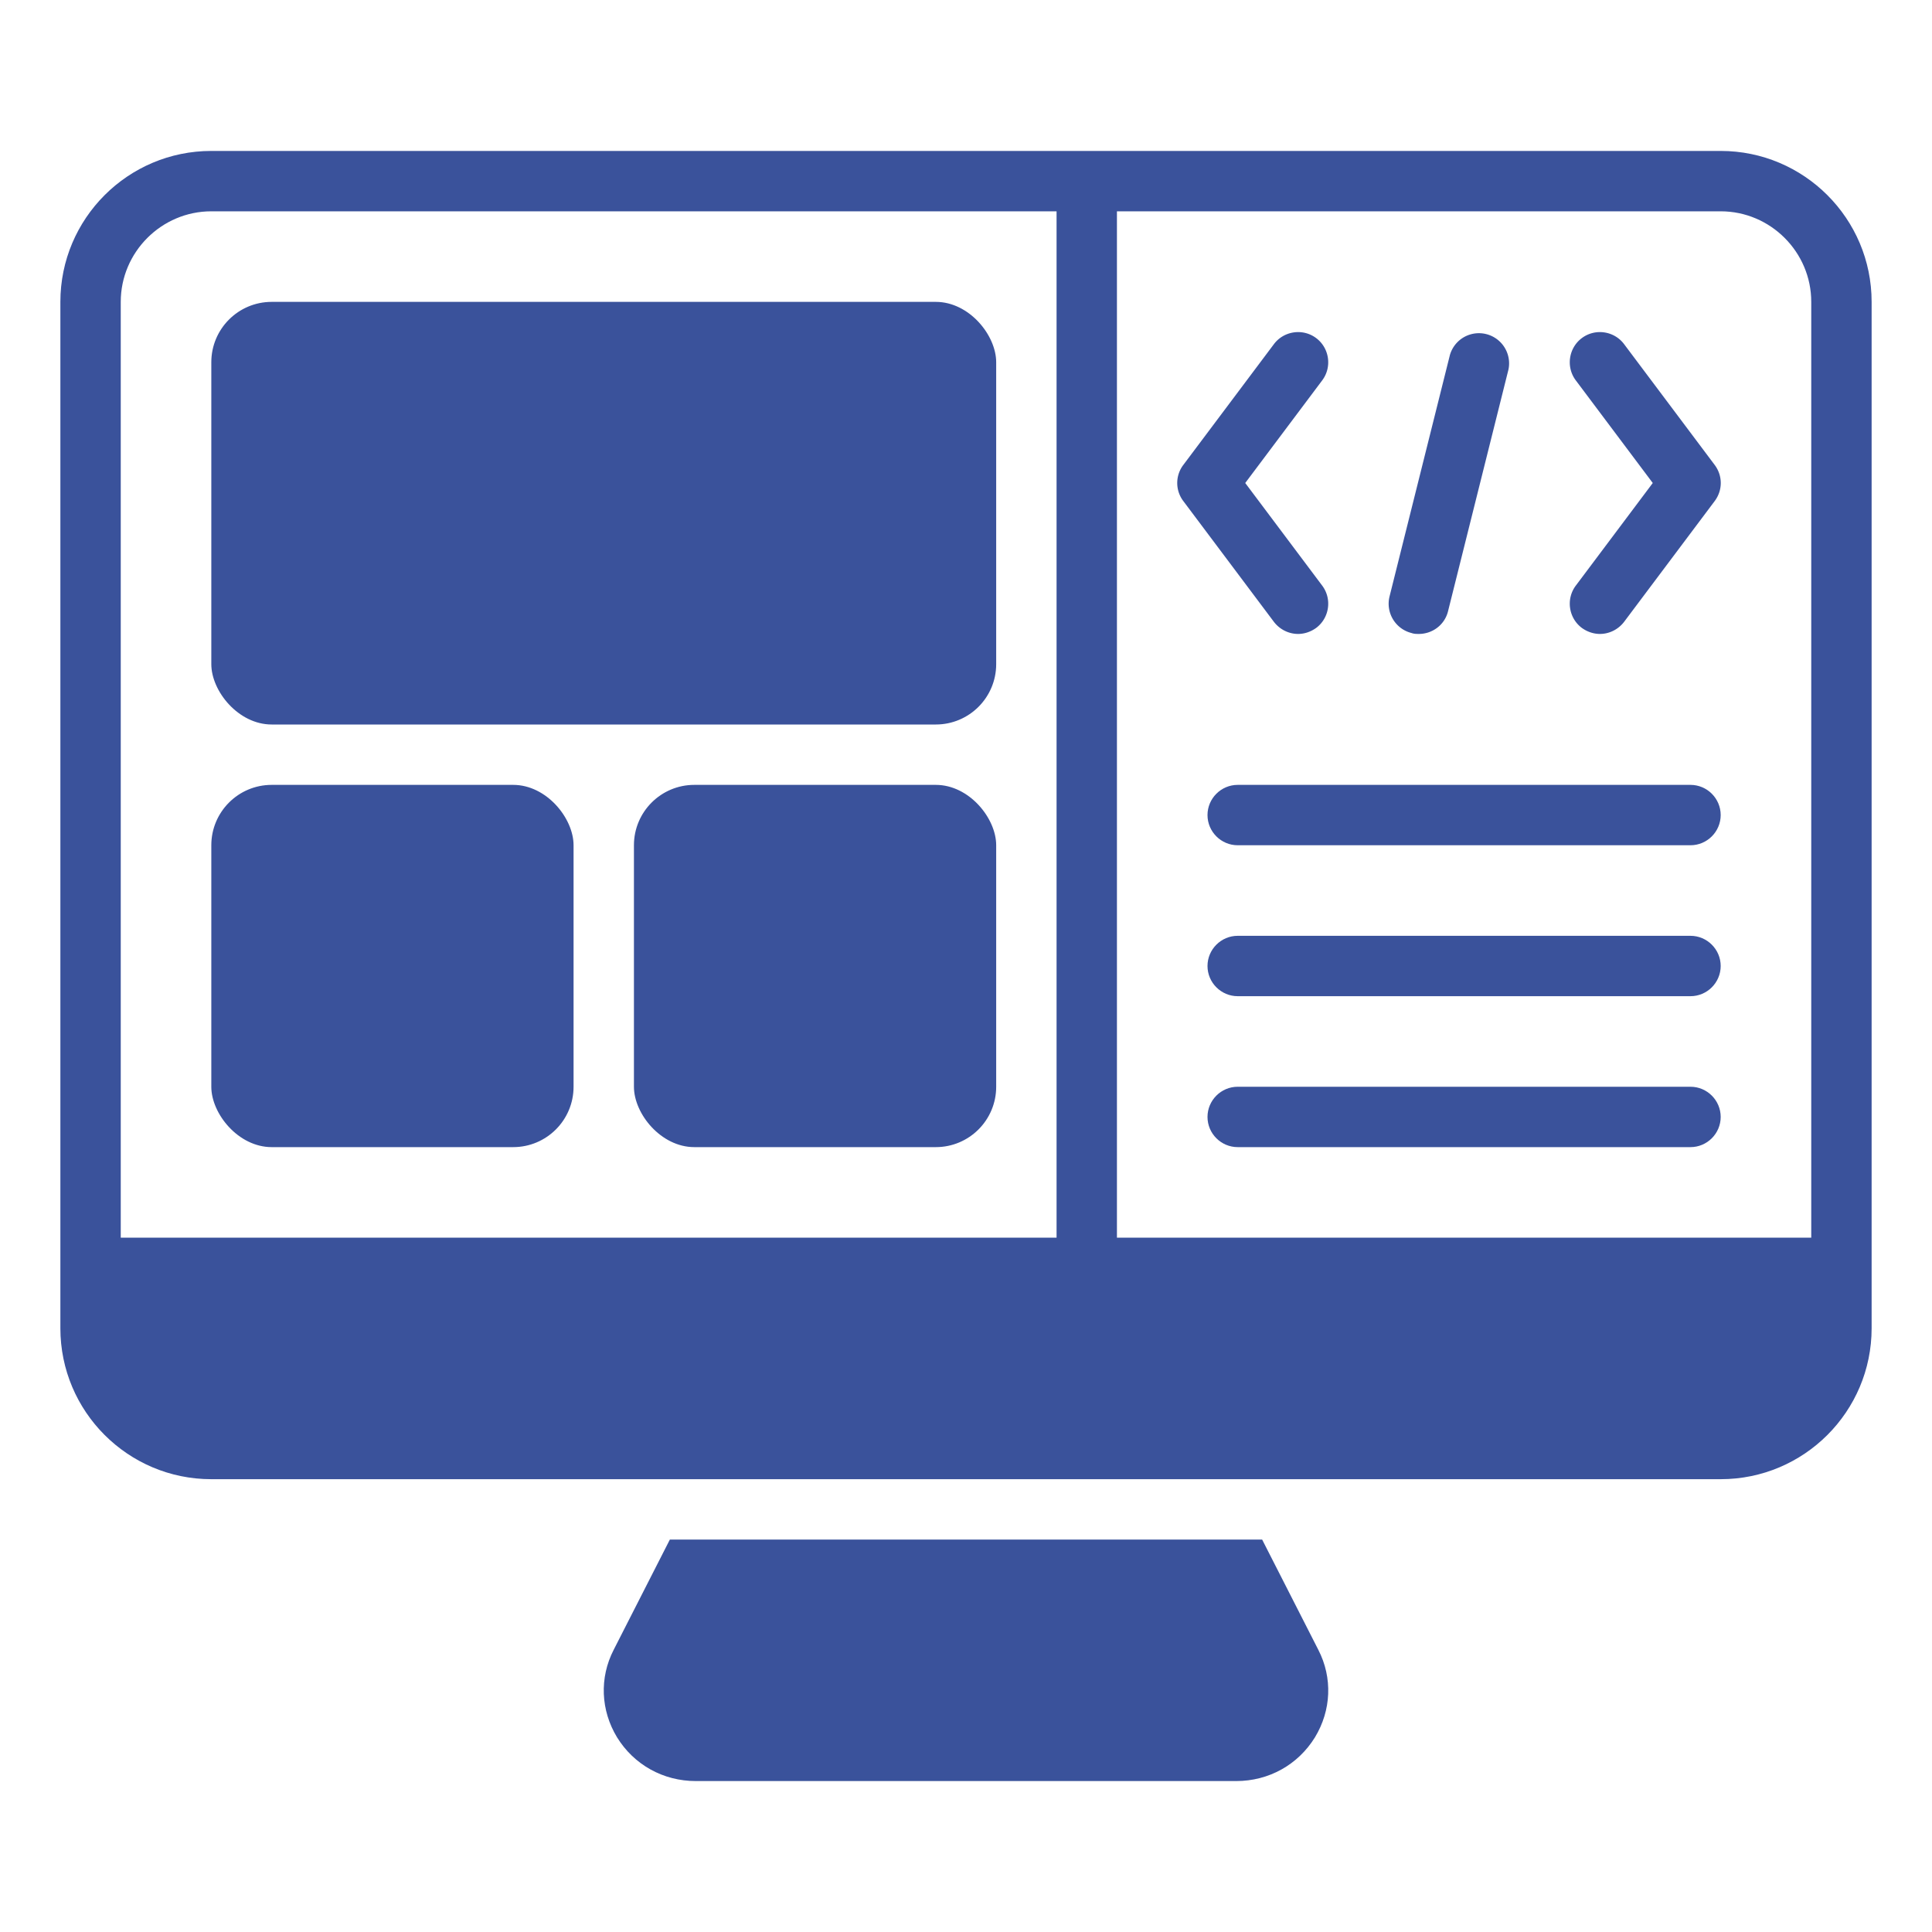
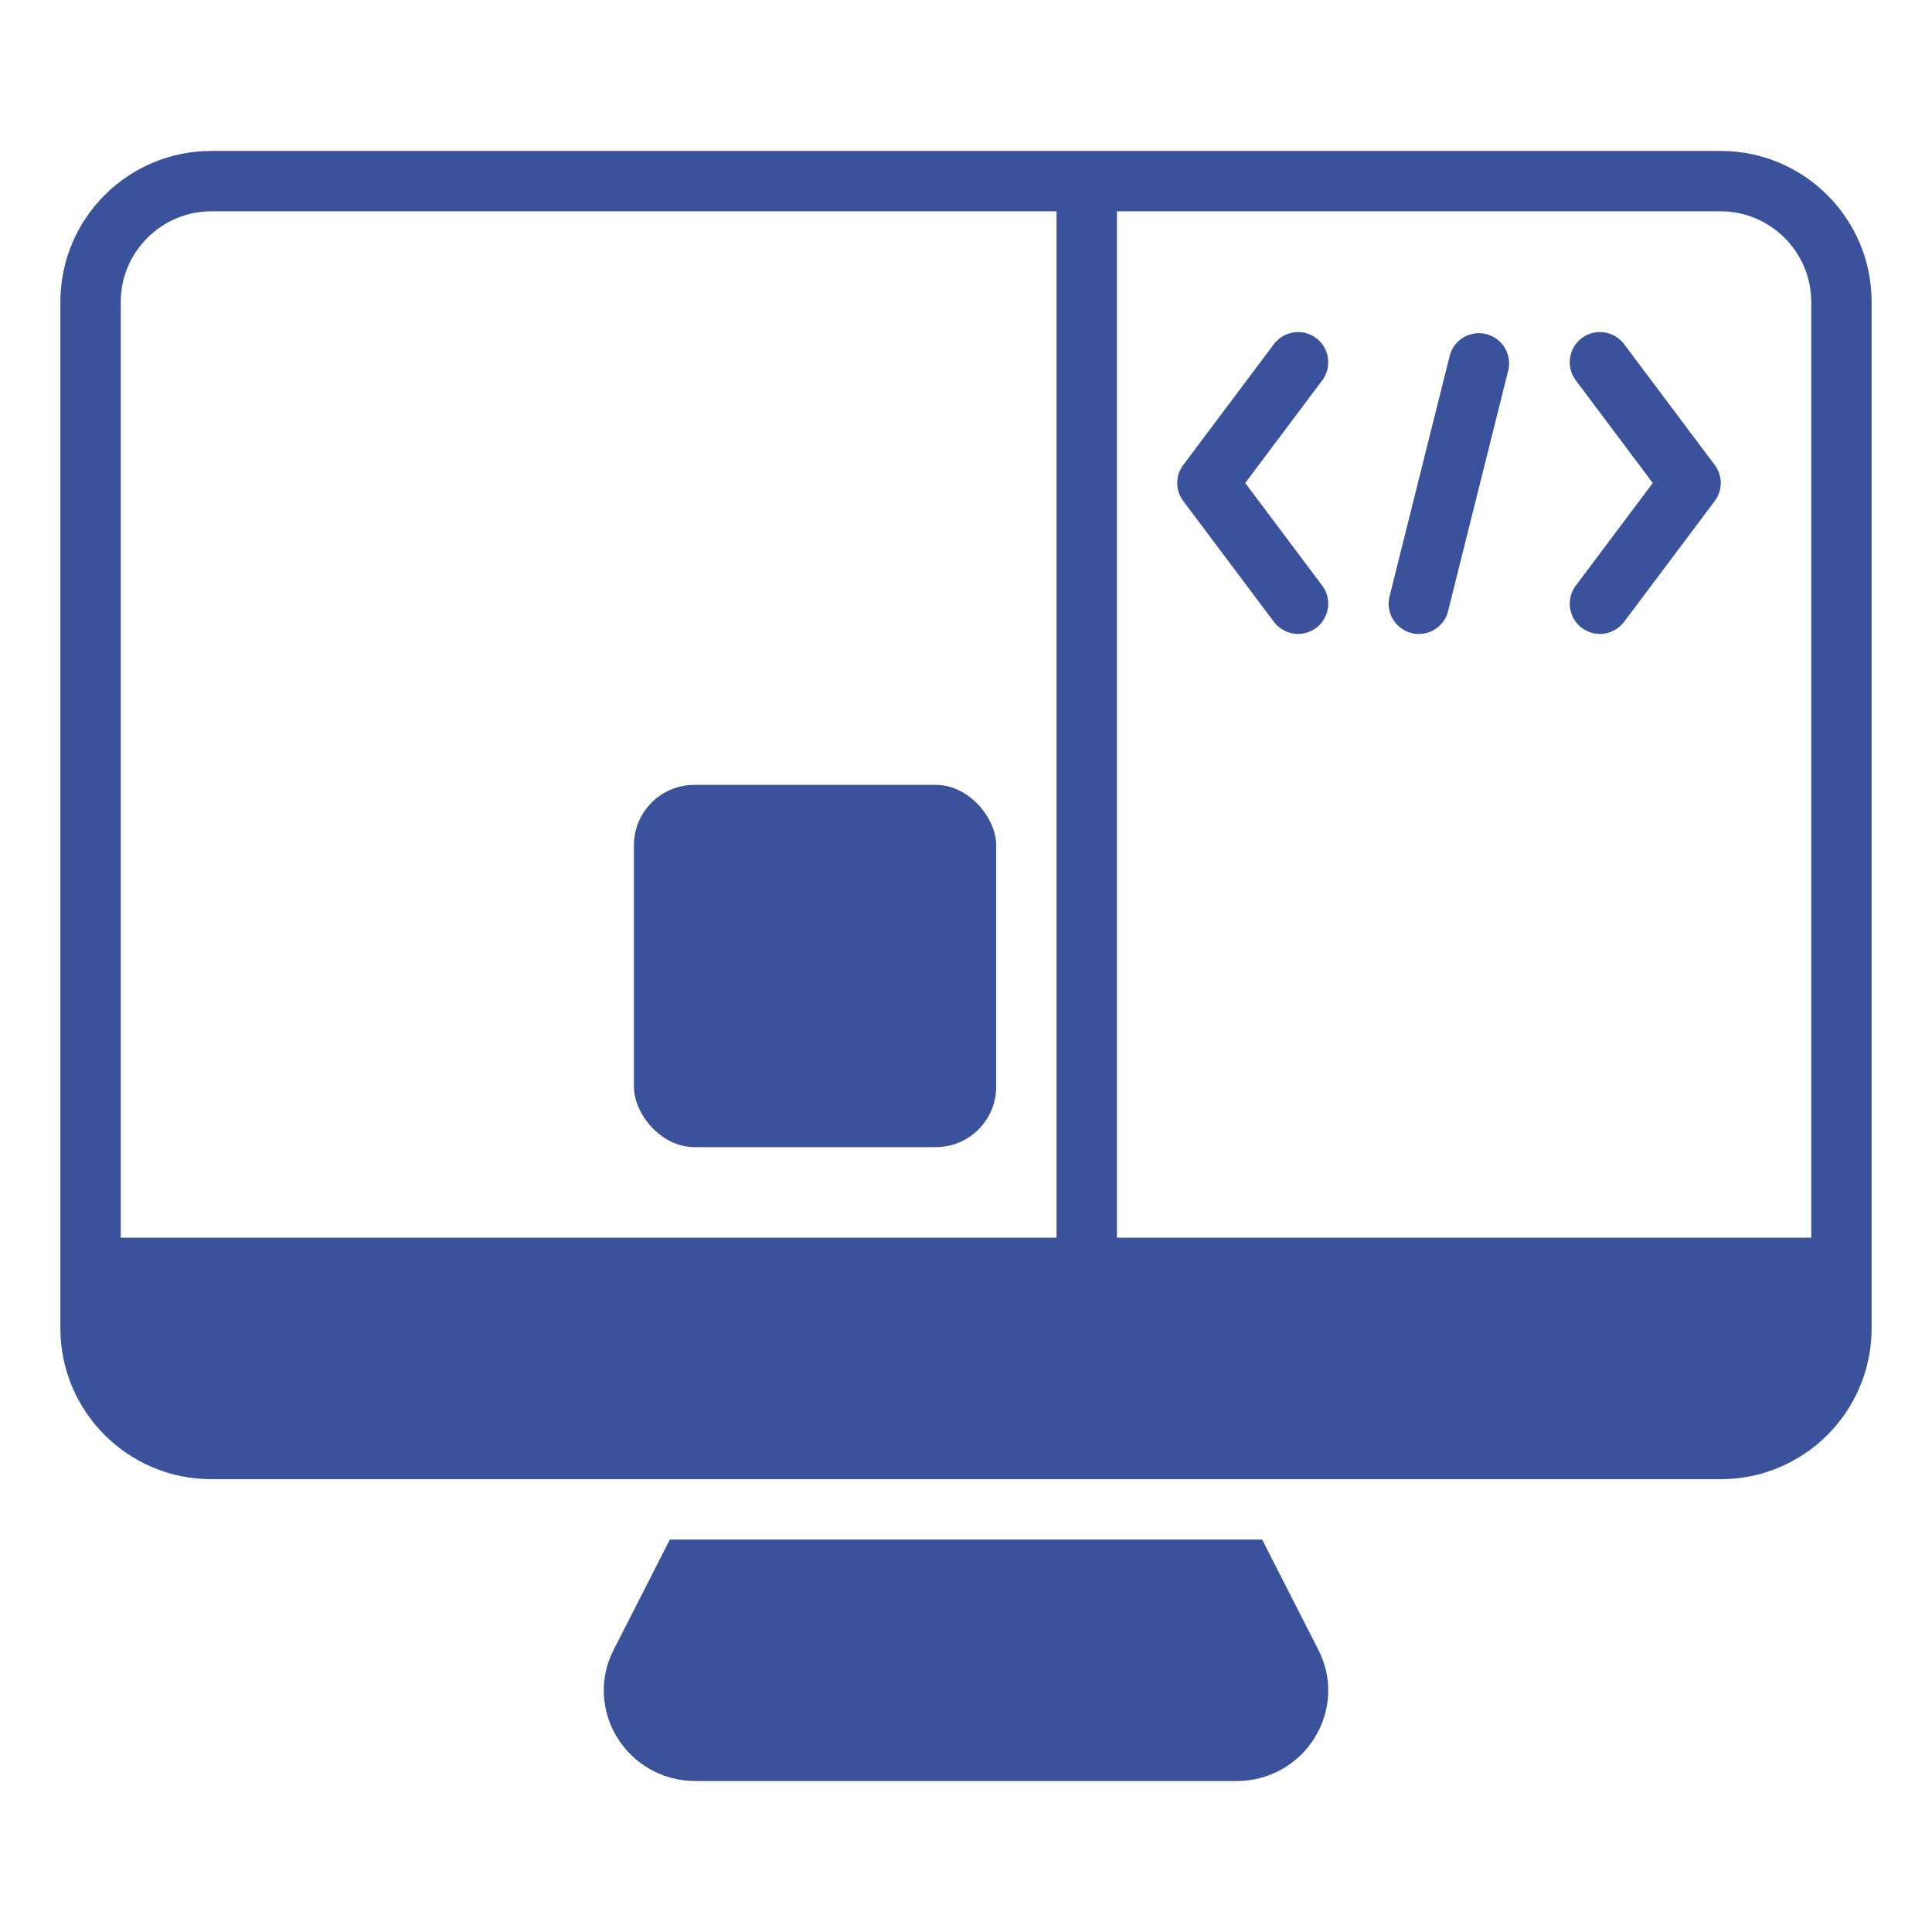
<svg xmlns="http://www.w3.org/2000/svg" version="1.1" width="512" height="512" x="0" y="0" viewBox="0 0 64 64" style="enable-background:new 0 0 512 512" xml:space="preserve" class="">
  <g>
    <path d="M43.56 57.55C43 58.46 42.03 59 40.95 59h-17.9c-1.08 0-2.05-.54-2.61-1.45-.54-.89-.59-1.97-.11-2.9L22.19 51h19.62l1.86 3.65c.48.93.43 2.01-.11 2.9z" fill="#3a529b" opacity="1" data-original="#000000" class="" />
-     <rect width="26" height="14" x="7" y="10" rx="2" fill="#3a529b" opacity="1" data-original="#000000" class="" />
-     <rect width="12" height="12" x="7" y="26" rx="2" fill="#3a529b" opacity="1" data-original="#000000" class="" />
    <rect width="12" height="12" x="21" y="26" rx="2" fill="#3a529b" opacity="1" data-original="#000000" class="" />
-     <path d="M56 38H41c-.55 0-1-.45-1-1s.45-1 1-1h15c.55 0 1 .45 1 1s-.45 1-1 1zM56 33H41c-.55 0-1-.45-1-1s.45-1 1-1h15c.55 0 1 .45 1 1s-.45 1-1 1zM56 28H41c-.55 0-1-.45-1-1s.45-1 1-1h15c.55 0 1 .45 1 1s-.45 1-1 1z" fill="#3a529b" opacity="1" data-original="#000000" class="" />
    <path d="M57 5H7c-2.76 0-5 2.24-5 5v34c0 2.76 2.24 5 5 5h50c2.76 0 5-2.24 5-5V10c0-2.76-2.24-5-5-5zM4 41V10c0-1.65 1.35-3 3-3h28v34zm56 0H37V7h20c1.65 0 3 1.35 3 3z" fill="#3a529b" opacity="1" data-original="#000000" class="" />
    <path d="M53 21c-.21 0-.42-.07-.6-.2-.44-.33-.53-.96-.2-1.4l2.55-3.4-2.55-3.4c-.33-.44-.24-1.07.2-1.4s1.07-.24 1.4.2l3 4c.27.36.27.84 0 1.2l-3 4c-.2.26-.5.4-.8.4zM43 21c-.3 0-.6-.14-.8-.4l-3-4a.99.99 0 0 1 0-1.2l3-4c.33-.44.96-.53 1.4-.2s.53.96.2 1.4L41.25 16l2.55 3.4c.33.44.24 1.07-.2 1.4-.18.13-.39.2-.6.2zM47 21c-.08 0-.16 0-.24-.03a1 1 0 0 1-.73-1.21l2-8a1 1 0 0 1 1.94.48l-2 8c-.11.46-.52.76-.97.76z" fill="#3a529b" opacity="1" data-original="#000000" class="" />
  </g>
</svg>